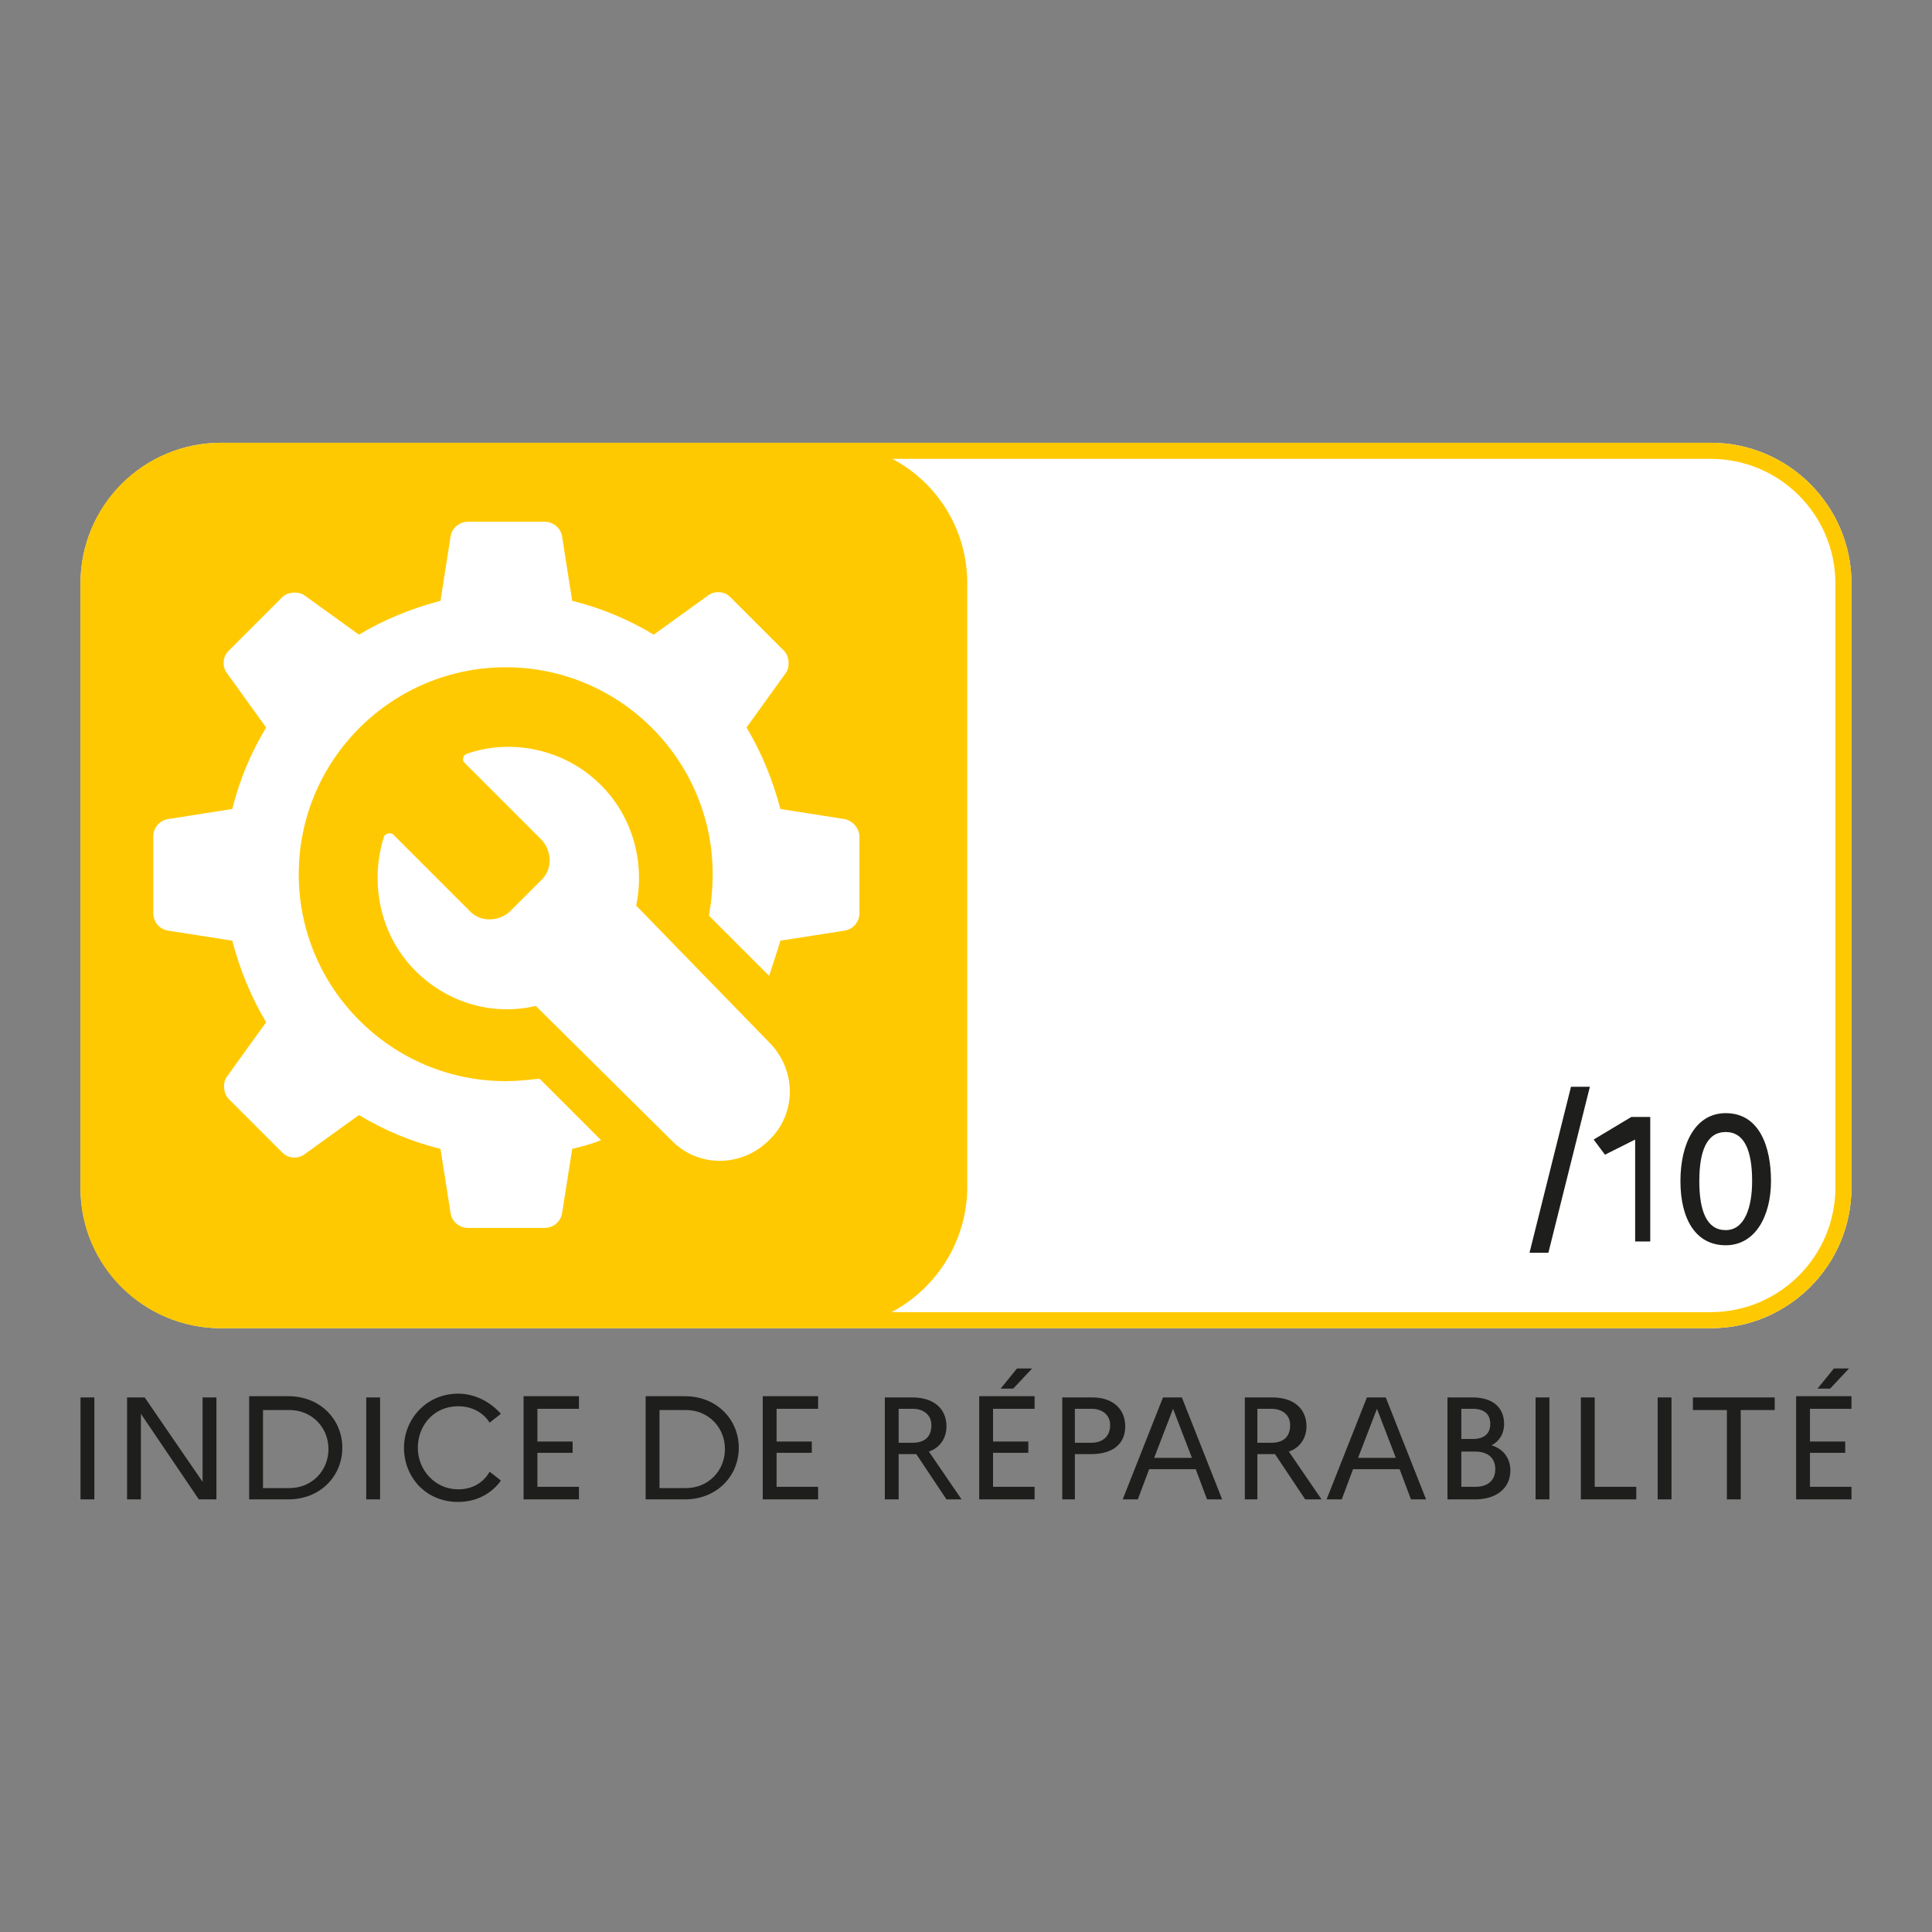
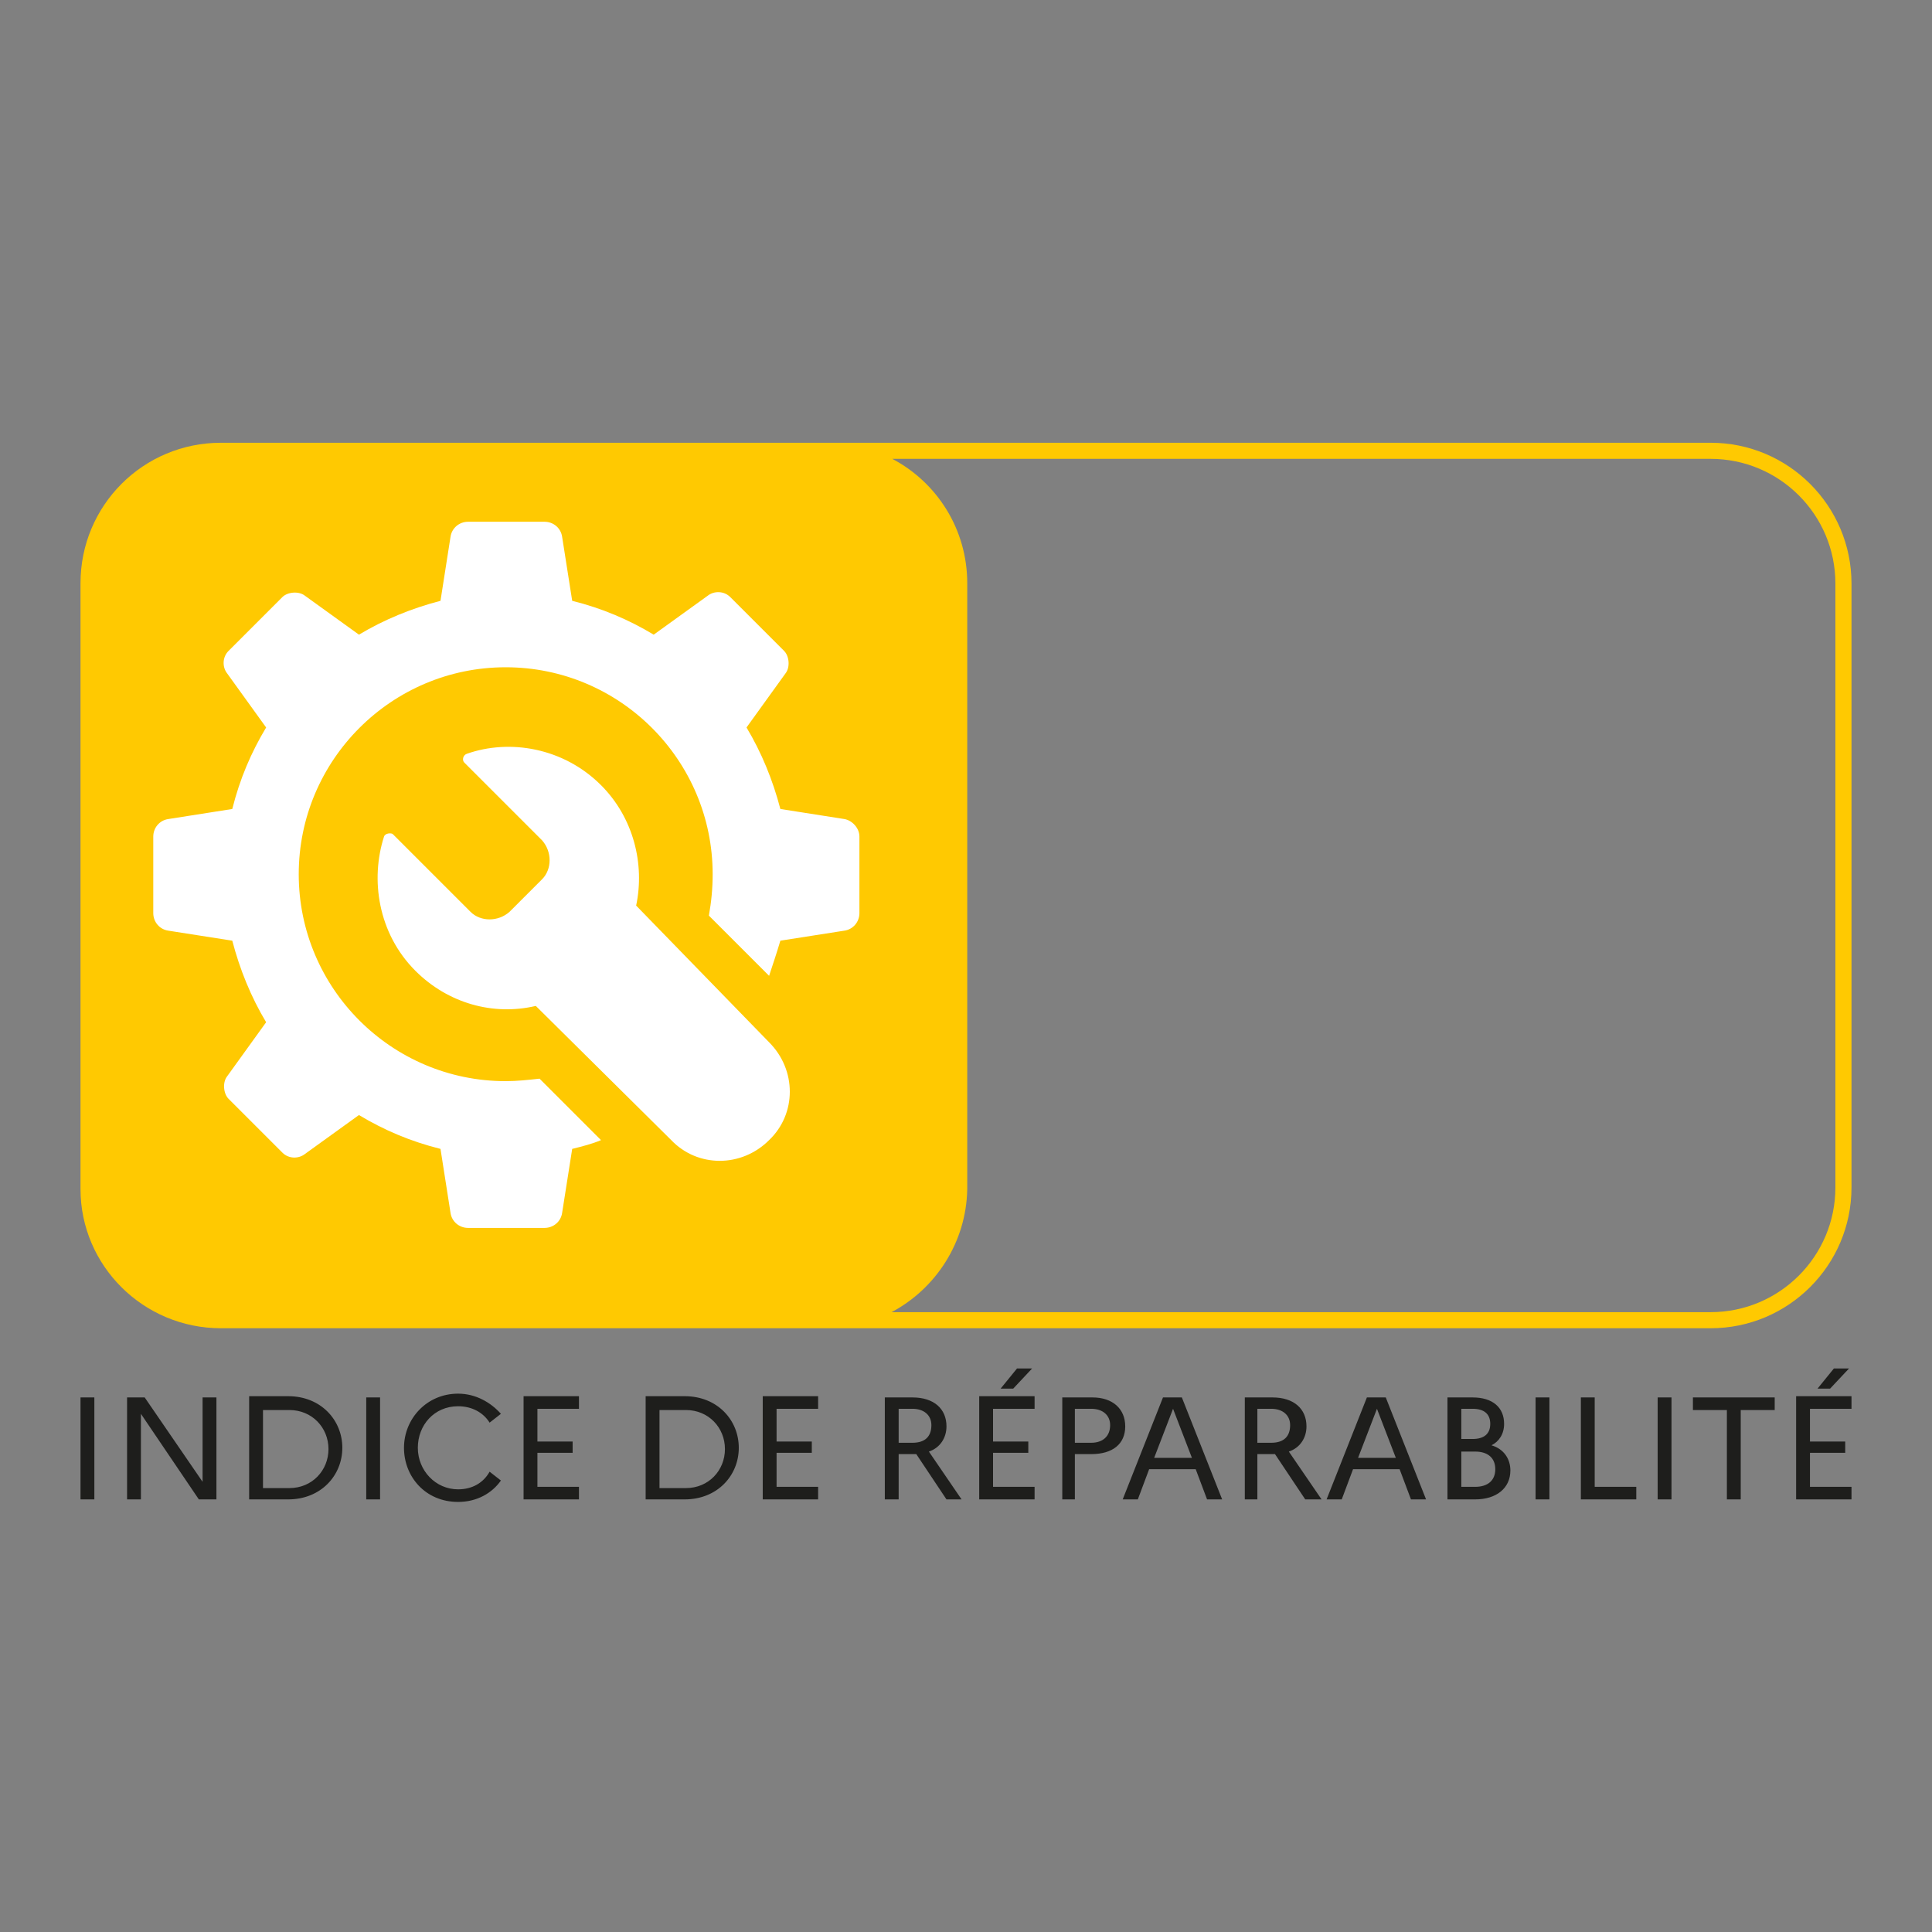
<svg xmlns="http://www.w3.org/2000/svg" width="48" height="48" viewBox="0 0 48 48" fill="none">
  <rect x="0" y="0" width="48" height="48" fill="#808080" stroke="none" />
-   <path fill-rule="evenodd" clip-rule="evenodd" d="M5.5 11C3.567 11 2 12.567 2 14.5V29.5C2 31.433 3.567 33 5.5 33H42.5C44.433 33 46 31.433 46 29.5V14.5C46 12.567 44.433 11 42.5 11H5.5Z" fill="white" />
  <path d="M44.624 37.252H46V36.94H44.968V36.095H45.844V35.814H44.968V35.001H46V34.688H44.624V37.252ZM45.468 34.5L45.938 34H45.562L45.156 34.5H45.468ZM42.06 35.032H42.904V37.252H43.248V35.032H44.092V34.719H42.06V35.032ZM41.184 37.252H41.528V34.719H41.184V37.252ZM39.276 37.252H40.653V36.94H39.62V34.719H39.276V37.252ZM38.151 37.252H38.495V34.719H38.151V37.252ZM36.65 36.064C36.962 36.064 37.15 36.22 37.15 36.502C37.15 36.783 36.962 36.94 36.65 36.94H36.306V36.064H36.65ZM36.587 35.001C36.868 35.001 37.025 35.126 37.025 35.376C37.025 35.626 36.868 35.751 36.587 35.751H36.306V35.001H36.587ZM35.962 37.252H36.65C37.181 37.252 37.525 36.971 37.525 36.533C37.525 36.252 37.369 36.001 37.056 35.908C37.244 35.814 37.369 35.626 37.369 35.376C37.369 34.969 37.087 34.719 36.587 34.719H35.962V37.252ZM33.741 36.22L34.21 35.001L34.679 36.22H33.741ZM32.959 37.252H33.335L33.616 36.502H34.773L35.055 37.252H35.43L34.429 34.719H33.96L32.959 37.252ZM31.584 35.001C31.865 35.001 32.053 35.157 32.053 35.407C32.053 35.689 31.896 35.845 31.584 35.845H31.239V35.001H31.584ZM30.895 37.252H31.239V36.127H31.584C31.615 36.127 31.646 36.127 31.677 36.127L32.428 37.252H32.834L32.021 36.064C32.303 35.97 32.459 35.72 32.459 35.438C32.459 35.001 32.146 34.719 31.615 34.719H30.927V37.252H30.895ZM28.675 36.22L29.144 35.001L29.613 36.22H28.675ZM27.893 37.252H28.269L28.55 36.502H29.707L29.989 37.252H30.364L29.363 34.719H28.894L27.893 37.252ZM27.112 35.001C27.393 35.001 27.581 35.157 27.581 35.407C27.581 35.689 27.393 35.845 27.112 35.845H26.705V35.001H27.112ZM26.361 37.252H26.705V36.127H27.112C27.643 36.127 27.956 35.876 27.956 35.438C27.956 35.001 27.643 34.719 27.143 34.719H26.392V37.252H26.361ZM24.328 37.252H25.704V36.94H24.672V36.095H25.548V35.814H24.672V35.001H25.704V34.688H24.328V37.252ZM25.173 34.5L25.642 34H25.267L24.86 34.5H25.173ZM22.671 35.001C22.952 35.001 23.14 35.157 23.14 35.407C23.14 35.689 22.984 35.845 22.671 35.845H22.327V35.001H22.671ZM21.983 37.252H22.327V36.127H22.671C22.702 36.127 22.733 36.127 22.765 36.127L23.515 37.252H23.89L23.078 36.064C23.359 35.97 23.515 35.72 23.515 35.438C23.515 35.001 23.203 34.719 22.671 34.719H21.983V37.252ZM18.95 37.252H20.326V36.94H19.294V36.095H20.169V35.814H19.294V35.001H20.326V34.688H18.95V37.252ZM17.042 35.032C17.605 35.032 18.011 35.47 18.011 36.001C18.011 36.533 17.605 36.971 17.042 36.971H16.385V35.032H17.042ZM16.041 37.252H17.011C17.824 37.252 18.355 36.658 18.355 35.97C18.355 35.282 17.824 34.688 17.011 34.688H16.041V37.252ZM13.008 37.252H14.384V36.94H13.352V36.095H14.227V35.814H13.352V35.001H14.384V34.688H13.008V37.252ZM11.382 37.002C10.819 37.002 10.381 36.533 10.381 35.97C10.381 35.407 10.787 34.938 11.382 34.938C11.726 34.938 12.007 35.094 12.164 35.345L12.445 35.126C12.195 34.844 11.819 34.625 11.382 34.625C10.6 34.625 10.037 35.251 10.037 35.97C10.037 36.689 10.569 37.315 11.382 37.315C11.851 37.315 12.226 37.096 12.445 36.783L12.164 36.564C12.007 36.846 11.726 37.002 11.382 37.002ZM9.099 37.252H9.443V34.719H9.099V37.252ZM7.191 35.032C7.754 35.032 8.161 35.47 8.161 36.001C8.161 36.533 7.754 36.971 7.191 36.971H6.534V35.032H7.191ZM6.19 37.252H7.16C7.973 37.252 8.505 36.658 8.505 35.97C8.505 35.282 7.973 34.688 7.16 34.688H6.19V37.252ZM3.157 37.252H3.501V35.126L4.94 37.252H5.377V34.719H5.033V36.815L3.595 34.719H3.157V37.252ZM2 37.252H2.344V34.719H2V37.252Z" fill="#1E1E1C" />
  <path fill-rule="evenodd" clip-rule="evenodd" d="M22.169 11.4H42.5C44.212 11.4 45.6 12.788 45.6 14.5V29.5C45.6 31.212 44.212 32.6 42.5 32.6H22.151C23.25 32.018 24.009 30.862 24.031 29.541V14.49C24.031 13.146 23.277 11.984 22.169 11.4ZM20.541 11H42.5C44.433 11 46 12.567 46 14.5V29.5C46 31.433 44.433 33 42.5 33H20.546C20.544 33 20.543 33 20.541 33H5.49C3.558 33 2 31.442 2 29.541V29.5V14.5V14.49C2 12.558 3.558 11 5.49 11H5.5H20.541Z" fill="#FFC901" />
  <path d="M20.978 20.349L19.388 20.099C19.201 19.383 18.921 18.697 18.547 18.074L19.513 16.734C19.638 16.578 19.607 16.298 19.482 16.173L18.142 14.833C17.986 14.677 17.737 14.677 17.581 14.802L16.241 15.768C15.618 15.394 14.963 15.114 14.216 14.927L13.966 13.337C13.935 13.119 13.748 12.963 13.53 12.963H11.629C11.411 12.963 11.224 13.119 11.193 13.337L10.944 14.927C10.227 15.114 9.541 15.394 8.918 15.768L7.578 14.802C7.422 14.677 7.142 14.709 7.017 14.833L5.677 16.173C5.521 16.329 5.521 16.578 5.646 16.734L6.612 18.074C6.238 18.697 5.958 19.352 5.771 20.099L4.182 20.349C3.963 20.38 3.808 20.567 3.808 20.785V22.686C3.808 22.904 3.963 23.091 4.182 23.122L5.771 23.371C5.958 24.088 6.238 24.774 6.612 25.397L5.646 26.737C5.521 26.893 5.553 27.173 5.677 27.298L7.017 28.638C7.173 28.794 7.422 28.794 7.578 28.669L8.918 27.703C9.541 28.077 10.196 28.357 10.944 28.544L11.193 30.133C11.224 30.352 11.411 30.507 11.629 30.507H13.53C13.748 30.507 13.935 30.352 13.966 30.133L14.216 28.544C14.465 28.482 14.714 28.419 14.932 28.326L13.405 26.799C13.125 26.83 12.844 26.861 12.564 26.861C9.728 26.861 7.422 24.555 7.422 21.72C7.422 18.884 9.728 16.578 12.564 16.578C15.4 16.578 17.706 18.884 17.706 21.72C17.706 22.063 17.674 22.405 17.612 22.748L19.108 24.244C19.201 23.963 19.295 23.683 19.388 23.371L20.978 23.122C21.196 23.091 21.352 22.904 21.352 22.686V20.785C21.352 20.567 21.165 20.38 20.978 20.349ZM19.108 25.895C19.794 26.581 19.794 27.672 19.108 28.326C18.422 29.012 17.332 29.012 16.677 28.326L13.312 24.992C12.252 25.241 11.131 24.929 10.32 24.119C9.386 23.184 9.199 21.845 9.541 20.785C9.572 20.692 9.728 20.692 9.759 20.723L11.691 22.655C11.941 22.904 12.377 22.904 12.658 22.655L13.468 21.845C13.717 21.595 13.717 21.159 13.468 20.878L11.536 18.946C11.473 18.884 11.505 18.759 11.598 18.728C12.658 18.354 13.997 18.573 14.932 19.507C15.742 20.317 16.023 21.471 15.805 22.499L19.108 25.895Z" fill="white" />
-   <path d="M42.875 28.125C43.344 28.125 43.531 28.594 43.531 29.344C43.531 30 43.344 30.562 42.875 30.562C42.406 30.562 42.219 30.094 42.219 29.344C42.219 28.594 42.406 28.125 42.875 28.125ZM42.875 27.656C42.125 27.656 41.75 28.406 41.75 29.344C41.75 30.281 42.125 30.938 42.875 30.938C43.625 30.938 44 30.188 44 29.344C44 28.5 43.719 27.656 42.875 27.656ZM40.531 30.844H41V27.75H40.531L39.594 28.312L39.875 28.688L40.625 28.312V30.844H40.531ZM38 31.125H38.469L39.5 27H39.031L38 31.125Z" fill="#1E1E1C" />
</svg>